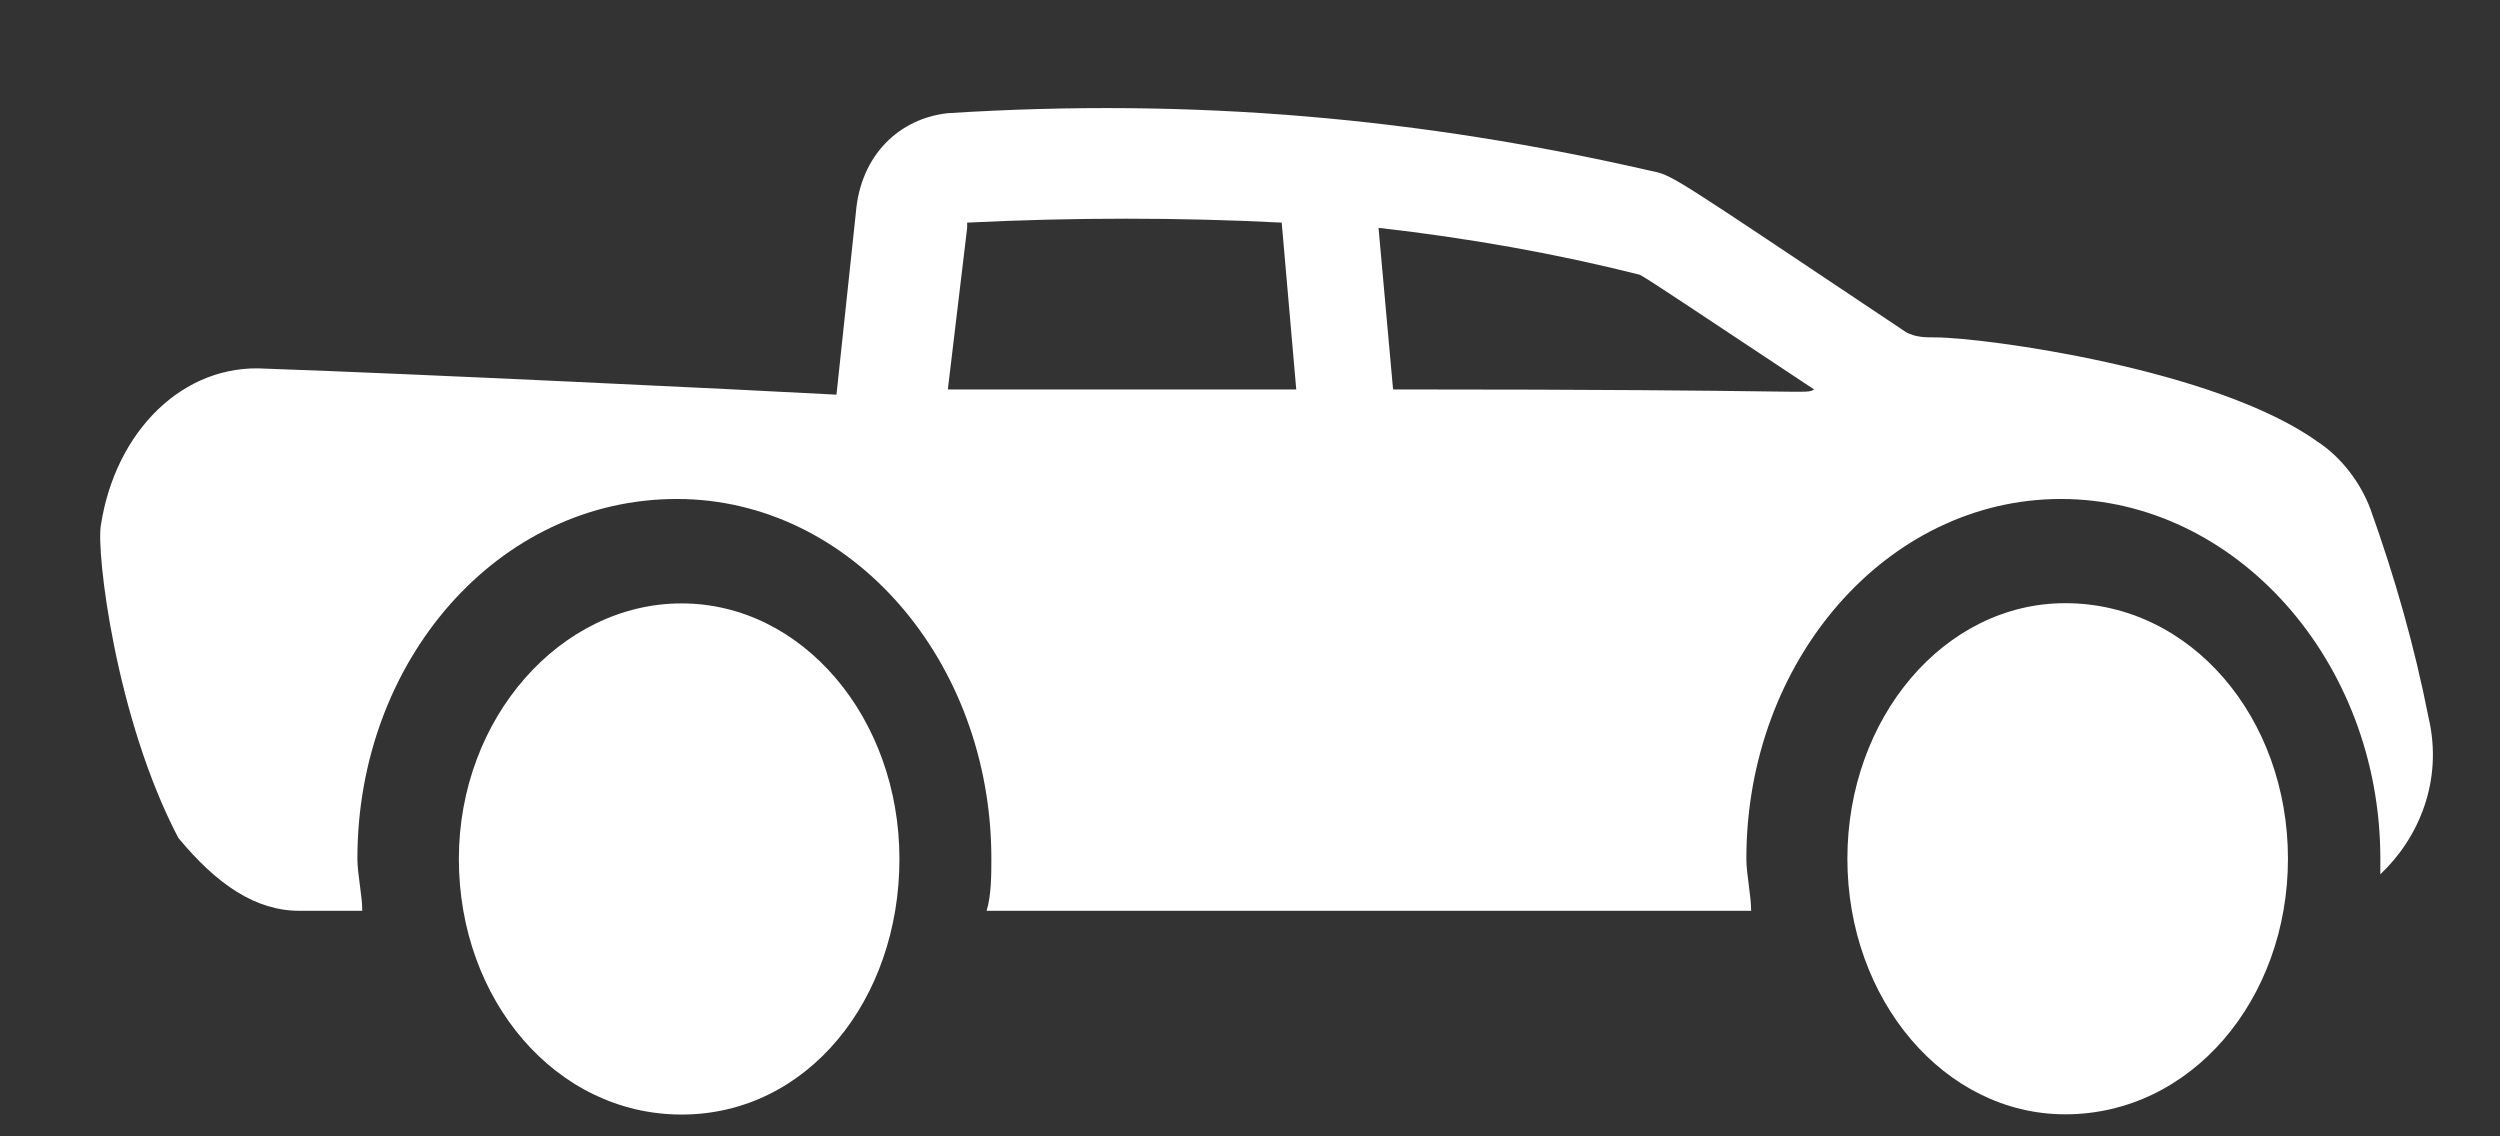
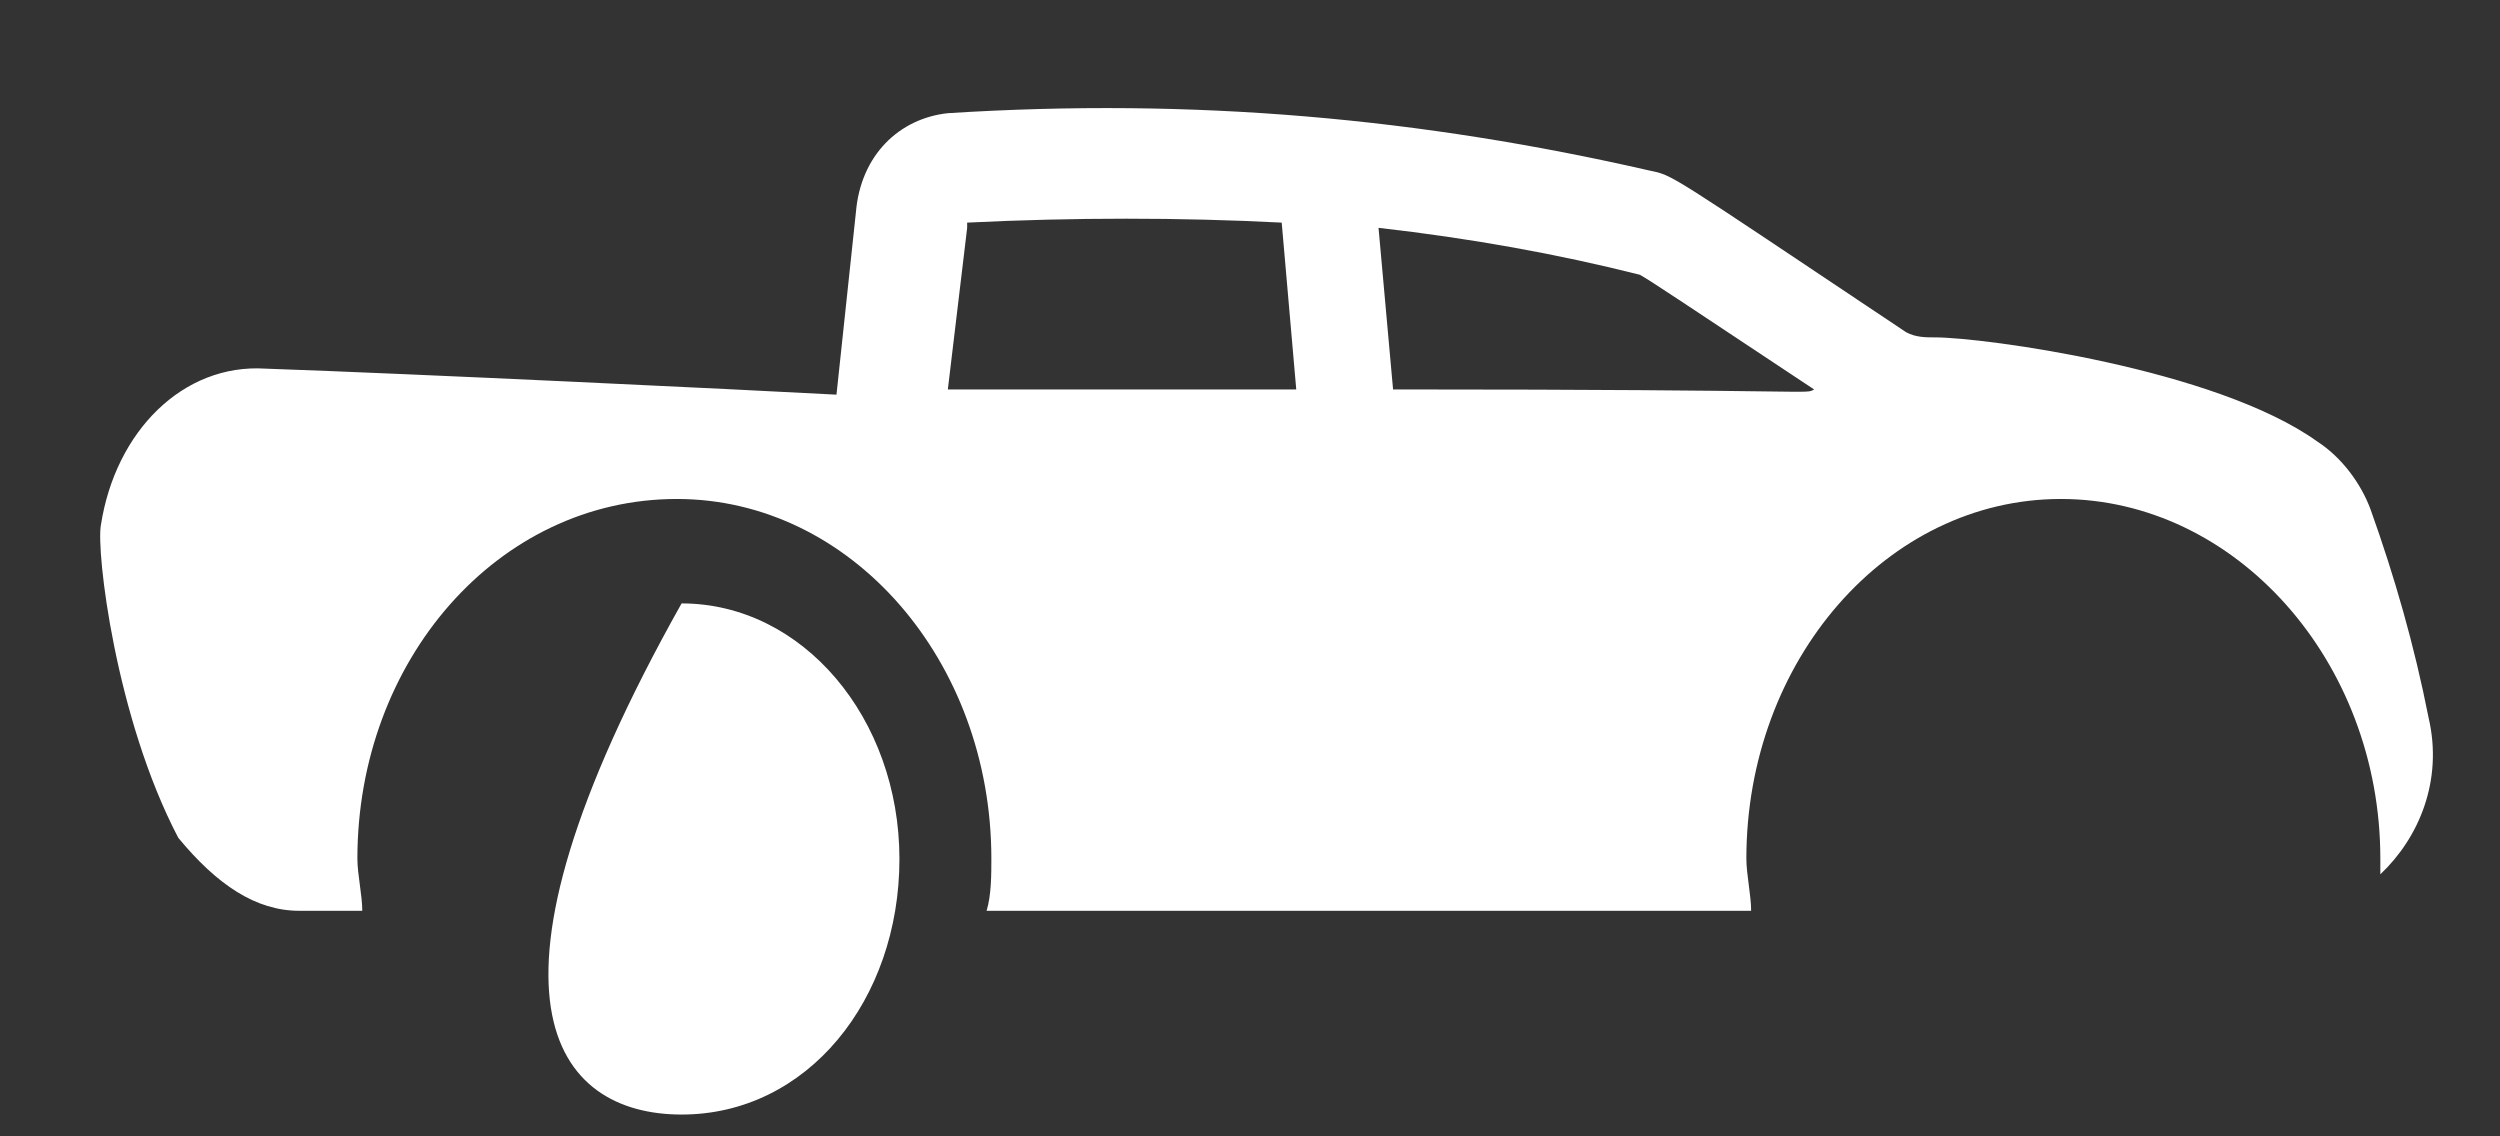
<svg xmlns="http://www.w3.org/2000/svg" width="22" height="10" viewBox="0 0 22 10" fill="none">
  <rect x="0" y="0" width="22" height="10" fill="#333333" stroke="none" />
  <path d="M2.634 8.015H3.188C3.188 7.878 3.145 7.694 3.145 7.556C3.145 5.813 4.38 4.391 5.956 4.391C7.489 4.391 8.724 5.813 8.724 7.556C8.724 7.694 8.724 7.878 8.682 8.015H15.41C15.41 7.878 15.368 7.694 15.368 7.556C15.368 5.813 16.603 4.391 18.136 4.391C19.669 4.391 20.947 5.813 20.947 7.556C20.947 7.602 20.947 7.648 20.947 7.694C21.287 7.373 21.5 6.868 21.372 6.318C21.245 5.675 21.074 5.079 20.861 4.483C20.776 4.253 20.606 4.024 20.393 3.886C19.499 3.244 17.454 2.969 17.029 2.969C16.943 2.969 16.858 2.969 16.773 2.923C14.644 1.501 14.729 1.546 14.516 1.501C12.514 1.042 10.513 0.858 8.341 0.996C7.915 1.042 7.574 1.363 7.532 1.868L7.361 3.473C6.51 3.427 3.656 3.29 2.336 3.244C1.612 3.198 1.016 3.794 0.888 4.62C0.845 4.85 1.016 6.318 1.569 7.373C1.91 7.786 2.251 8.015 2.634 8.015ZM14.431 2.418C14.516 2.464 14.857 2.693 15.964 3.427C15.879 3.473 16.092 3.427 12.259 3.427L12.131 2.005C12.94 2.097 13.707 2.235 14.431 2.418ZM8.511 2.005C8.511 1.959 8.511 1.959 8.511 1.959C9.448 1.913 10.385 1.913 11.279 1.959L11.407 3.427H8.341L8.511 2.005Z" fill="white" />
-   <path d="M7.915 7.559C7.915 6.319 7.063 5.31 5.998 5.31C4.933 5.31 4.038 6.319 4.038 7.559C4.038 8.798 4.89 9.808 5.998 9.808C7.106 9.808 7.915 8.798 7.915 7.559Z" fill="white" />
-   <path d="M20.134 7.557C20.134 6.317 19.282 5.308 18.174 5.308C17.109 5.308 16.257 6.317 16.257 7.557C16.257 8.796 17.109 9.806 18.174 9.806C19.282 9.806 20.134 8.796 20.134 7.557Z" fill="white" />
+   <path d="M7.915 7.559C7.915 6.319 7.063 5.31 5.998 5.31C4.038 8.798 4.89 9.808 5.998 9.808C7.106 9.808 7.915 8.798 7.915 7.559Z" fill="white" />
</svg>